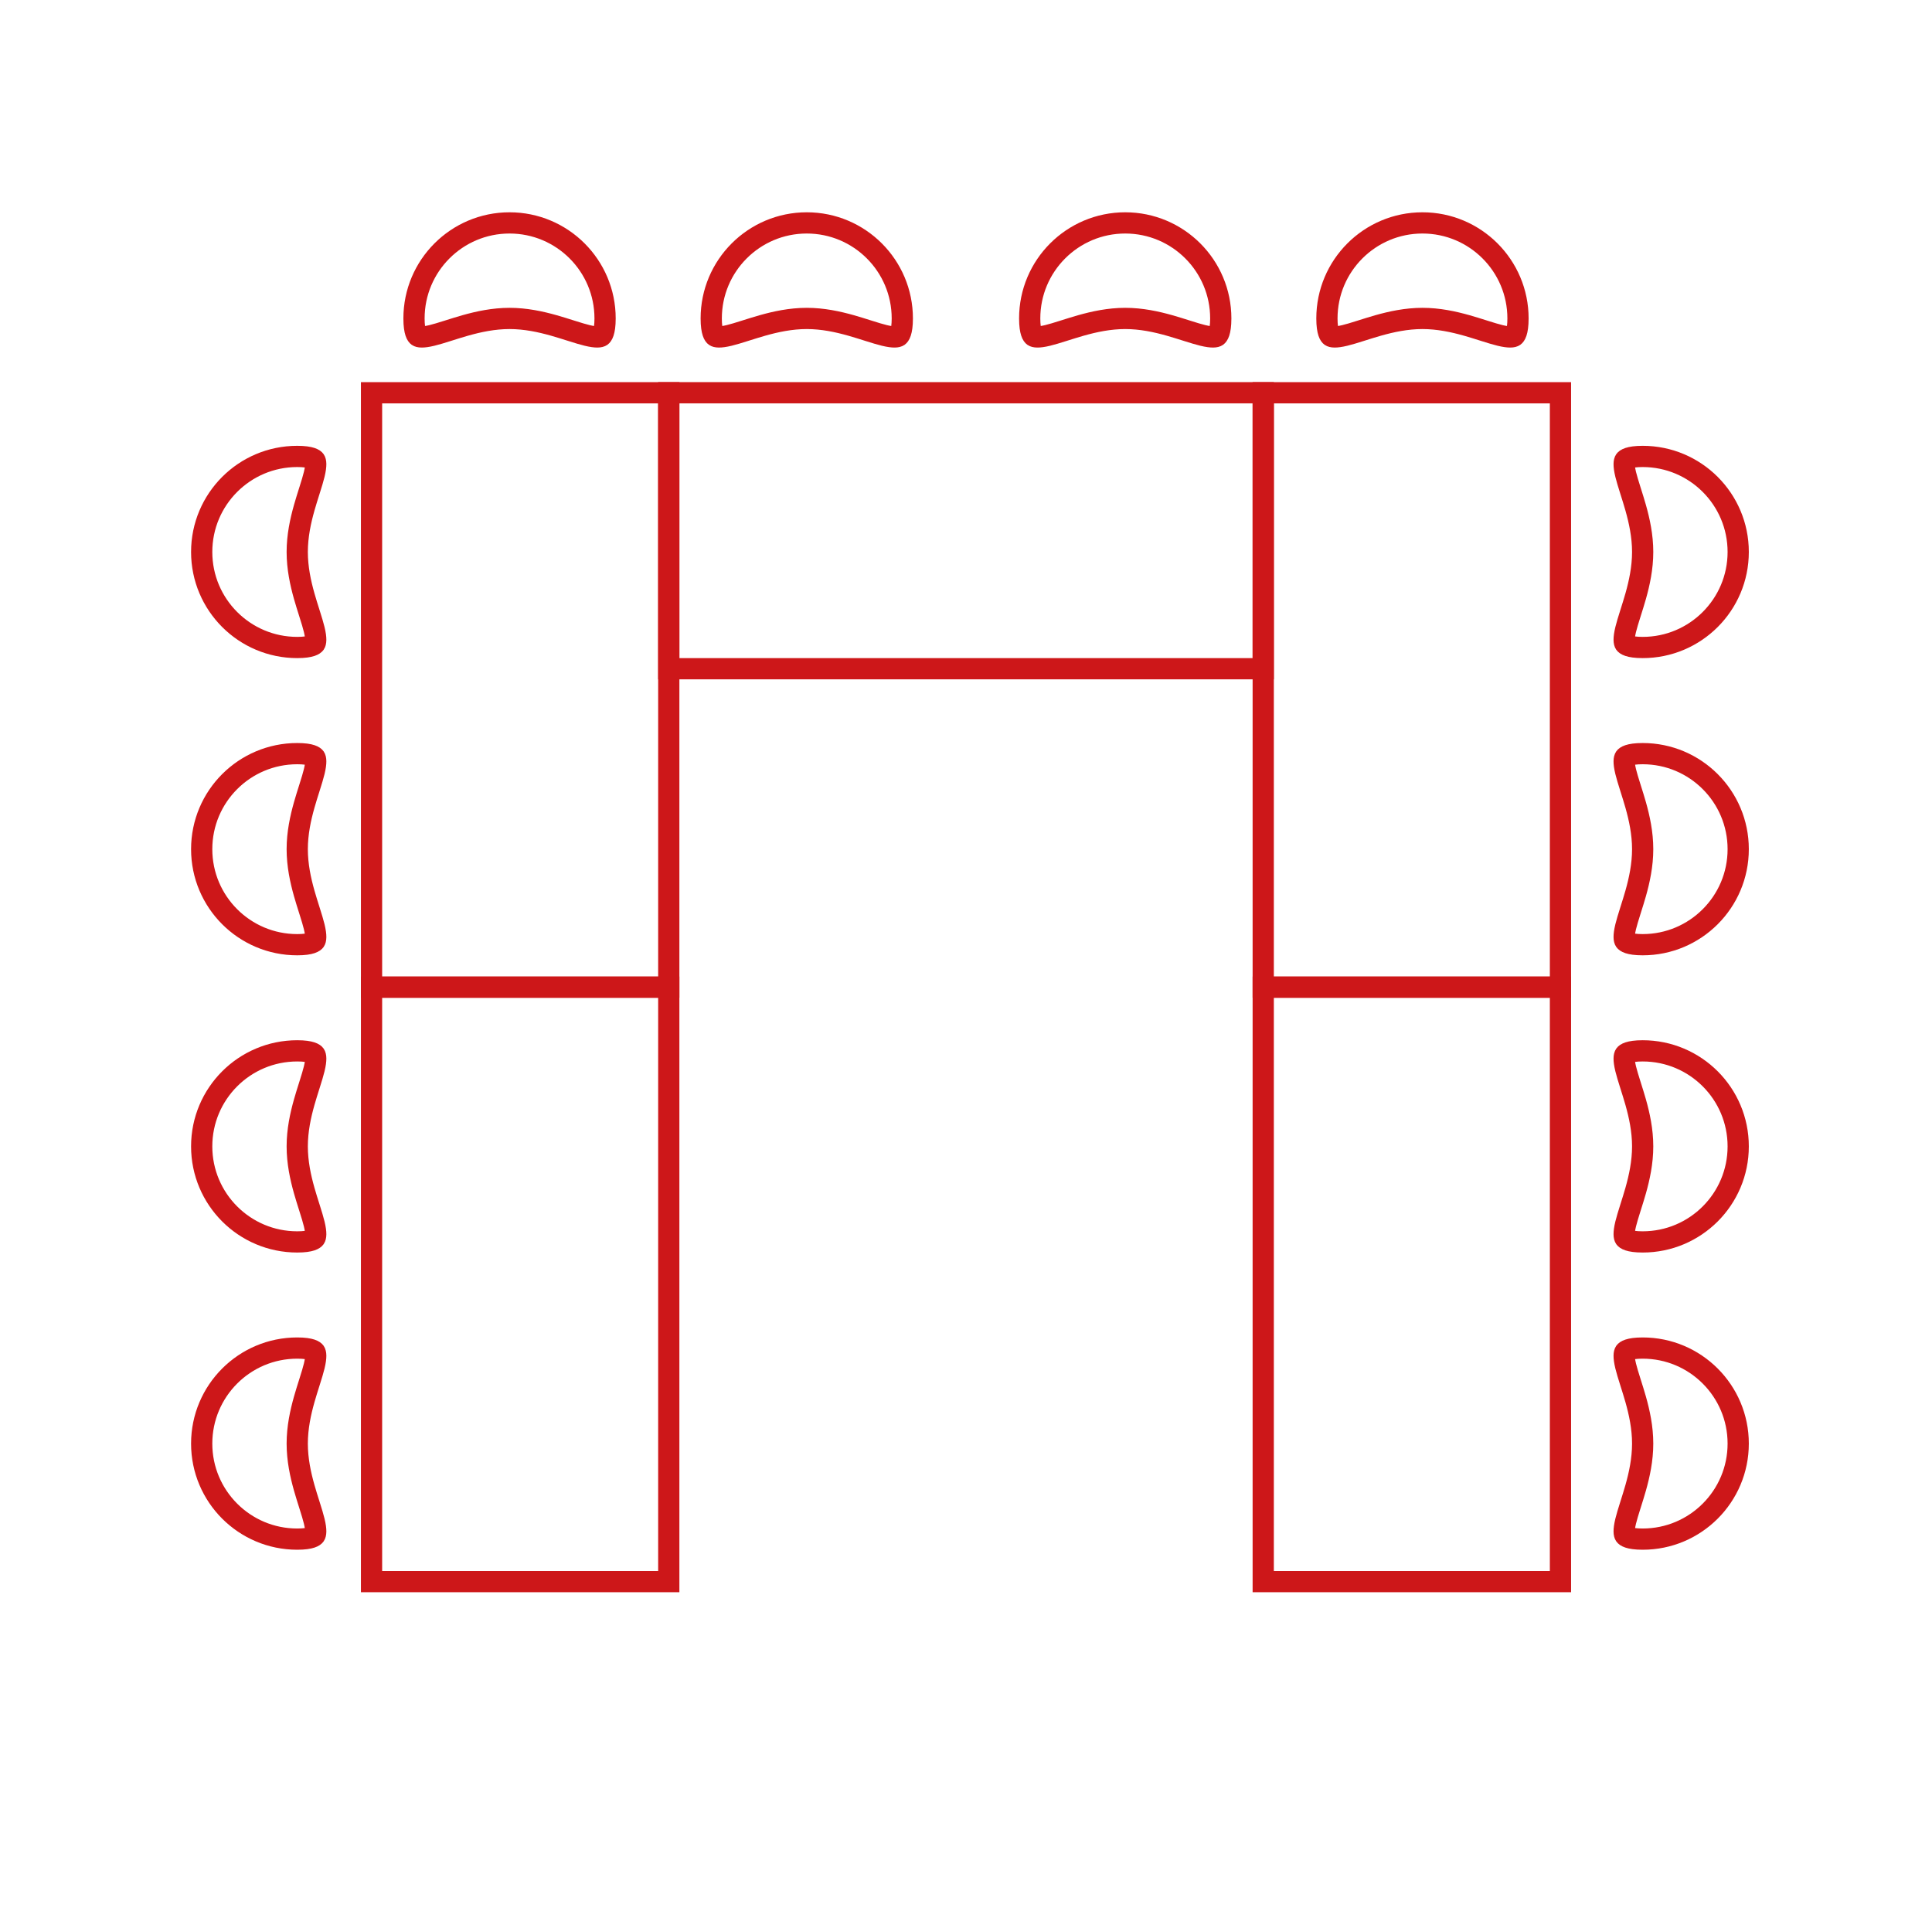
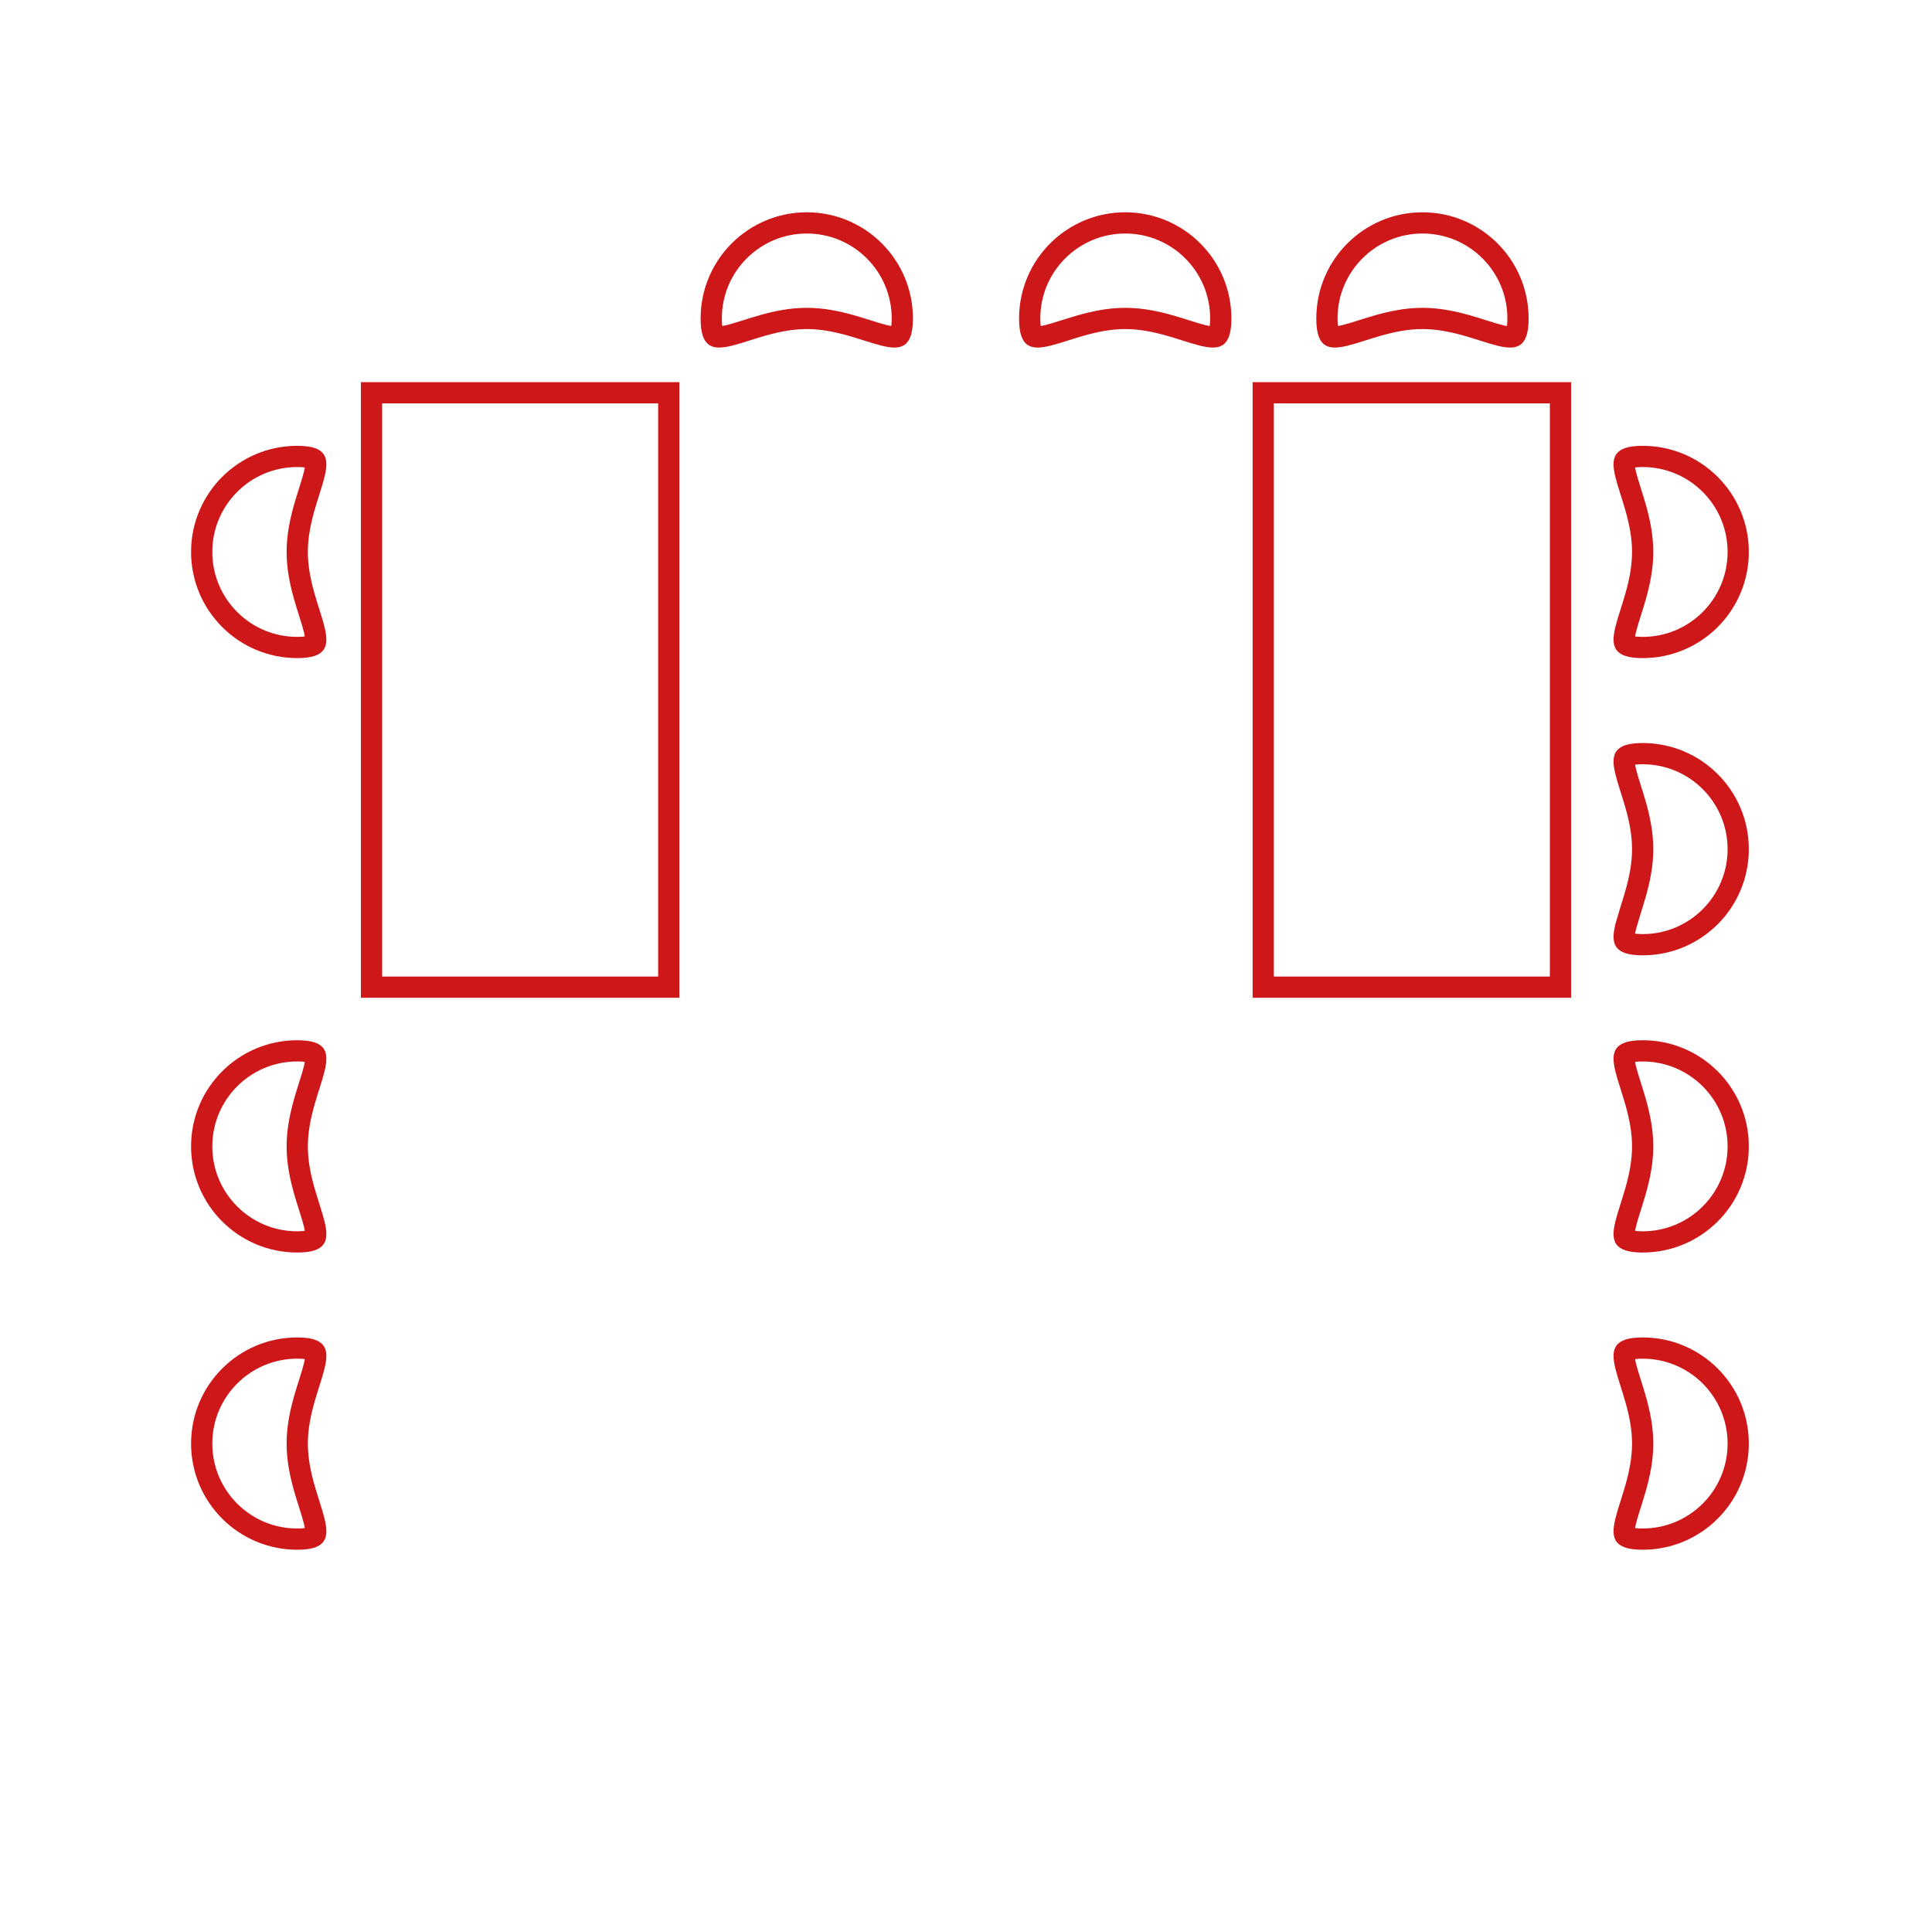
<svg xmlns="http://www.w3.org/2000/svg" width="91" height="90" viewBox="0 0 91 90" fill="none">
-   <path d="M28.5 15C28.5 15.668 28.355 15.809 28.321 15.833C28.269 15.869 28.112 15.911 27.654 15.8C27.446 15.749 27.213 15.678 26.946 15.593C26.915 15.583 26.883 15.573 26.85 15.563C26.613 15.488 26.353 15.406 26.082 15.329C25.465 15.155 24.756 15 24 15C23.244 15 22.535 15.155 21.918 15.329C21.647 15.406 21.387 15.488 21.15 15.563C21.117 15.573 21.085 15.583 21.054 15.593C20.787 15.678 20.554 15.749 20.346 15.8C19.888 15.911 19.731 15.869 19.679 15.833C19.645 15.809 19.5 15.668 19.5 15C19.5 12.515 21.515 10.5 24 10.5C26.485 10.5 28.5 12.515 28.5 15Z" stroke="#CD1719" />
  <path d="M42.5 15C42.5 15.668 42.355 15.809 42.321 15.833C42.269 15.869 42.112 15.911 41.654 15.8C41.446 15.749 41.214 15.678 40.946 15.593C40.914 15.583 40.883 15.573 40.85 15.563C40.613 15.488 40.353 15.406 40.082 15.329C39.465 15.155 38.756 15 38 15C37.244 15 36.535 15.155 35.918 15.329C35.647 15.406 35.387 15.488 35.15 15.563C35.117 15.573 35.086 15.583 35.054 15.593C34.786 15.678 34.554 15.749 34.346 15.8C33.888 15.911 33.731 15.869 33.679 15.833C33.645 15.809 33.5 15.668 33.5 15C33.5 12.515 35.515 10.5 38 10.5C40.485 10.5 42.5 12.515 42.5 15Z" stroke="#CD1719" />
  <path d="M57.5 15C57.5 15.668 57.355 15.809 57.321 15.833C57.269 15.869 57.112 15.911 56.654 15.8C56.446 15.749 56.214 15.678 55.946 15.593C55.914 15.583 55.883 15.573 55.85 15.563C55.613 15.488 55.353 15.406 55.082 15.329C54.465 15.155 53.756 15 53 15C52.244 15 51.535 15.155 50.918 15.329C50.647 15.406 50.387 15.488 50.15 15.563C50.117 15.573 50.086 15.583 50.054 15.593C49.786 15.678 49.554 15.749 49.346 15.8C48.888 15.911 48.731 15.869 48.679 15.833C48.645 15.809 48.5 15.668 48.5 15C48.5 12.515 50.515 10.5 53 10.5C55.485 10.5 57.5 12.515 57.5 15Z" stroke="#CD1719" />
  <path d="M71.5 15C71.5 15.668 71.356 15.809 71.321 15.833C71.269 15.869 71.112 15.911 70.654 15.8C70.446 15.749 70.213 15.678 69.946 15.593C69.915 15.583 69.882 15.573 69.85 15.563C69.613 15.488 69.353 15.406 69.082 15.329C68.465 15.155 67.756 15 67 15C66.244 15 65.535 15.155 64.918 15.329C64.647 15.406 64.387 15.488 64.15 15.563C64.118 15.573 64.085 15.583 64.054 15.593C63.786 15.678 63.554 15.749 63.346 15.8C62.888 15.911 62.731 15.869 62.679 15.833C62.645 15.809 62.5 15.668 62.5 15C62.5 12.515 64.515 10.5 67 10.5C69.485 10.5 71.5 12.515 71.5 15Z" stroke="#CD1719" />
  <path d="M14 21.5C14.668 21.5 14.809 21.645 14.833 21.679C14.869 21.731 14.911 21.888 14.8 22.346C14.749 22.554 14.678 22.787 14.593 23.054C14.583 23.085 14.573 23.117 14.563 23.15C14.488 23.387 14.406 23.647 14.329 23.918C14.155 24.535 14 25.244 14 26C14 26.756 14.155 27.465 14.329 28.082C14.406 28.353 14.488 28.613 14.563 28.85C14.573 28.883 14.583 28.915 14.593 28.946C14.678 29.213 14.749 29.446 14.8 29.654C14.911 30.112 14.869 30.269 14.833 30.321C14.809 30.355 14.668 30.5 14 30.5C11.515 30.5 9.5 28.485 9.5 26C9.5 23.515 11.515 21.5 14 21.5Z" stroke="#CD1719" />
  <path d="M77.372 30.5C76.704 30.5 76.563 30.355 76.539 30.321C76.503 30.269 76.461 30.112 76.572 29.654C76.623 29.446 76.695 29.213 76.779 28.946C76.789 28.915 76.799 28.883 76.809 28.85C76.884 28.613 76.966 28.353 77.043 28.082C77.217 27.465 77.372 26.756 77.372 26C77.372 25.244 77.217 24.535 77.043 23.918C76.966 23.647 76.884 23.387 76.809 23.15C76.799 23.117 76.789 23.085 76.779 23.054C76.695 22.787 76.623 22.554 76.572 22.346C76.461 21.888 76.503 21.731 76.539 21.679C76.563 21.645 76.704 21.5 77.372 21.5C79.857 21.5 81.872 23.515 81.872 26C81.872 28.485 79.857 30.5 77.372 30.5Z" stroke="#CD1719" />
-   <path d="M77.372 44.5C76.704 44.5 76.563 44.355 76.539 44.321C76.503 44.269 76.461 44.112 76.572 43.654C76.623 43.446 76.695 43.214 76.779 42.946C76.789 42.914 76.799 42.883 76.809 42.85C76.884 42.613 76.966 42.353 77.043 42.082C77.217 41.465 77.372 40.756 77.372 40C77.372 39.244 77.217 38.535 77.043 37.918C76.966 37.647 76.884 37.387 76.809 37.15C76.799 37.117 76.789 37.086 76.779 37.054C76.695 36.786 76.623 36.554 76.572 36.346C76.461 35.888 76.503 35.731 76.539 35.679C76.563 35.645 76.704 35.5 77.372 35.5C79.857 35.5 81.872 37.515 81.872 40C81.872 42.485 79.857 44.5 77.372 44.5Z" stroke="#CD1719" />
+   <path d="M77.372 44.5C76.704 44.5 76.563 44.355 76.539 44.321C76.503 44.269 76.461 44.112 76.572 43.654C76.789 42.914 76.799 42.883 76.809 42.85C76.884 42.613 76.966 42.353 77.043 42.082C77.217 41.465 77.372 40.756 77.372 40C77.372 39.244 77.217 38.535 77.043 37.918C76.966 37.647 76.884 37.387 76.809 37.15C76.799 37.117 76.789 37.086 76.779 37.054C76.695 36.786 76.623 36.554 76.572 36.346C76.461 35.888 76.503 35.731 76.539 35.679C76.563 35.645 76.704 35.5 77.372 35.5C79.857 35.5 81.872 37.515 81.872 40C81.872 42.485 79.857 44.5 77.372 44.5Z" stroke="#CD1719" />
  <path d="M77.372 58.5C76.704 58.5 76.563 58.355 76.539 58.321C76.503 58.269 76.461 58.112 76.572 57.654C76.623 57.446 76.695 57.214 76.779 56.946C76.789 56.914 76.799 56.883 76.809 56.85C76.884 56.613 76.966 56.353 77.043 56.082C77.217 55.465 77.372 54.756 77.372 54C77.372 53.244 77.217 52.535 77.043 51.918C76.966 51.647 76.884 51.387 76.809 51.15C76.799 51.117 76.789 51.086 76.779 51.054C76.695 50.786 76.623 50.554 76.572 50.346C76.461 49.888 76.503 49.731 76.539 49.679C76.563 49.645 76.704 49.5 77.372 49.5C79.857 49.5 81.872 51.515 81.872 54C81.872 56.485 79.857 58.5 77.372 58.5Z" stroke="#CD1719" />
  <path d="M77.372 72.5C76.704 72.5 76.563 72.356 76.539 72.321C76.503 72.269 76.461 72.112 76.572 71.654C76.623 71.446 76.695 71.213 76.779 70.946C76.789 70.915 76.799 70.882 76.809 70.85C76.884 70.613 76.966 70.353 77.043 70.082C77.217 69.465 77.372 68.756 77.372 68C77.372 67.244 77.217 66.535 77.043 65.918C76.966 65.647 76.884 65.387 76.809 65.15C76.799 65.118 76.789 65.085 76.779 65.054C76.695 64.787 76.623 64.554 76.572 64.346C76.461 63.888 76.503 63.731 76.539 63.679C76.563 63.645 76.704 63.5 77.372 63.5C79.857 63.5 81.872 65.515 81.872 68C81.872 70.485 79.857 72.5 77.372 72.5Z" stroke="#CD1719" />
-   <path d="M14 35.5C14.668 35.5 14.809 35.645 14.833 35.679C14.869 35.731 14.911 35.888 14.8 36.346C14.749 36.554 14.678 36.786 14.593 37.054C14.583 37.086 14.573 37.117 14.563 37.15C14.488 37.387 14.406 37.647 14.329 37.918C14.155 38.535 14 39.244 14 40C14 40.756 14.155 41.465 14.329 42.082C14.406 42.353 14.488 42.613 14.563 42.85C14.573 42.883 14.583 42.914 14.593 42.946C14.678 43.214 14.749 43.446 14.8 43.654C14.911 44.112 14.869 44.269 14.833 44.321C14.809 44.355 14.668 44.5 14 44.5C11.515 44.5 9.5 42.485 9.5 40C9.5 37.515 11.515 35.5 14 35.5Z" stroke="#CD1719" />
  <path d="M14 49.5C14.668 49.5 14.809 49.645 14.833 49.679C14.869 49.731 14.911 49.888 14.8 50.346C14.749 50.554 14.678 50.786 14.593 51.054C14.583 51.086 14.573 51.117 14.563 51.15C14.488 51.387 14.406 51.647 14.329 51.918C14.155 52.535 14 53.244 14 54C14 54.756 14.155 55.465 14.329 56.082C14.406 56.353 14.488 56.613 14.563 56.85C14.573 56.883 14.583 56.914 14.593 56.946C14.678 57.214 14.749 57.446 14.8 57.654C14.911 58.112 14.869 58.269 14.833 58.321C14.809 58.355 14.668 58.5 14 58.5C11.515 58.5 9.5 56.485 9.5 54C9.5 51.515 11.515 49.5 14 49.5Z" stroke="#CD1719" />
  <path d="M14 63.5C14.668 63.5 14.809 63.645 14.833 63.679C14.869 63.731 14.911 63.888 14.8 64.346C14.749 64.554 14.678 64.787 14.593 65.054C14.583 65.085 14.573 65.118 14.563 65.15C14.488 65.387 14.406 65.647 14.329 65.918C14.155 66.535 14 67.244 14 68C14 68.756 14.155 69.465 14.329 70.082C14.406 70.353 14.488 70.613 14.563 70.85C14.573 70.882 14.583 70.915 14.593 70.946C14.678 71.213 14.749 71.446 14.8 71.654C14.911 72.112 14.869 72.269 14.833 72.321C14.809 72.356 14.668 72.5 14 72.5C11.515 72.5 9.5 70.485 9.5 68C9.5 65.515 11.515 63.5 14 63.5Z" stroke="#CD1719" />
-   <rect x="31.5" y="18.5" width="28" height="13" stroke="#CD1719" />
  <rect x="17.5" y="46.5" width="28" height="14" transform="rotate(-90 17.5 46.5)" stroke="#CD1719" />
-   <rect x="17.5" y="74.5" width="28" height="14" transform="rotate(-90 17.5 74.5)" stroke="#CD1719" />
  <rect x="59.5" y="46.5" width="28" height="14" transform="rotate(-90 59.5 46.5)" stroke="#CD1719" />
-   <rect x="59.5" y="74.5" width="28" height="14" transform="rotate(-90 59.5 74.5)" stroke="#CD1719" />
</svg>